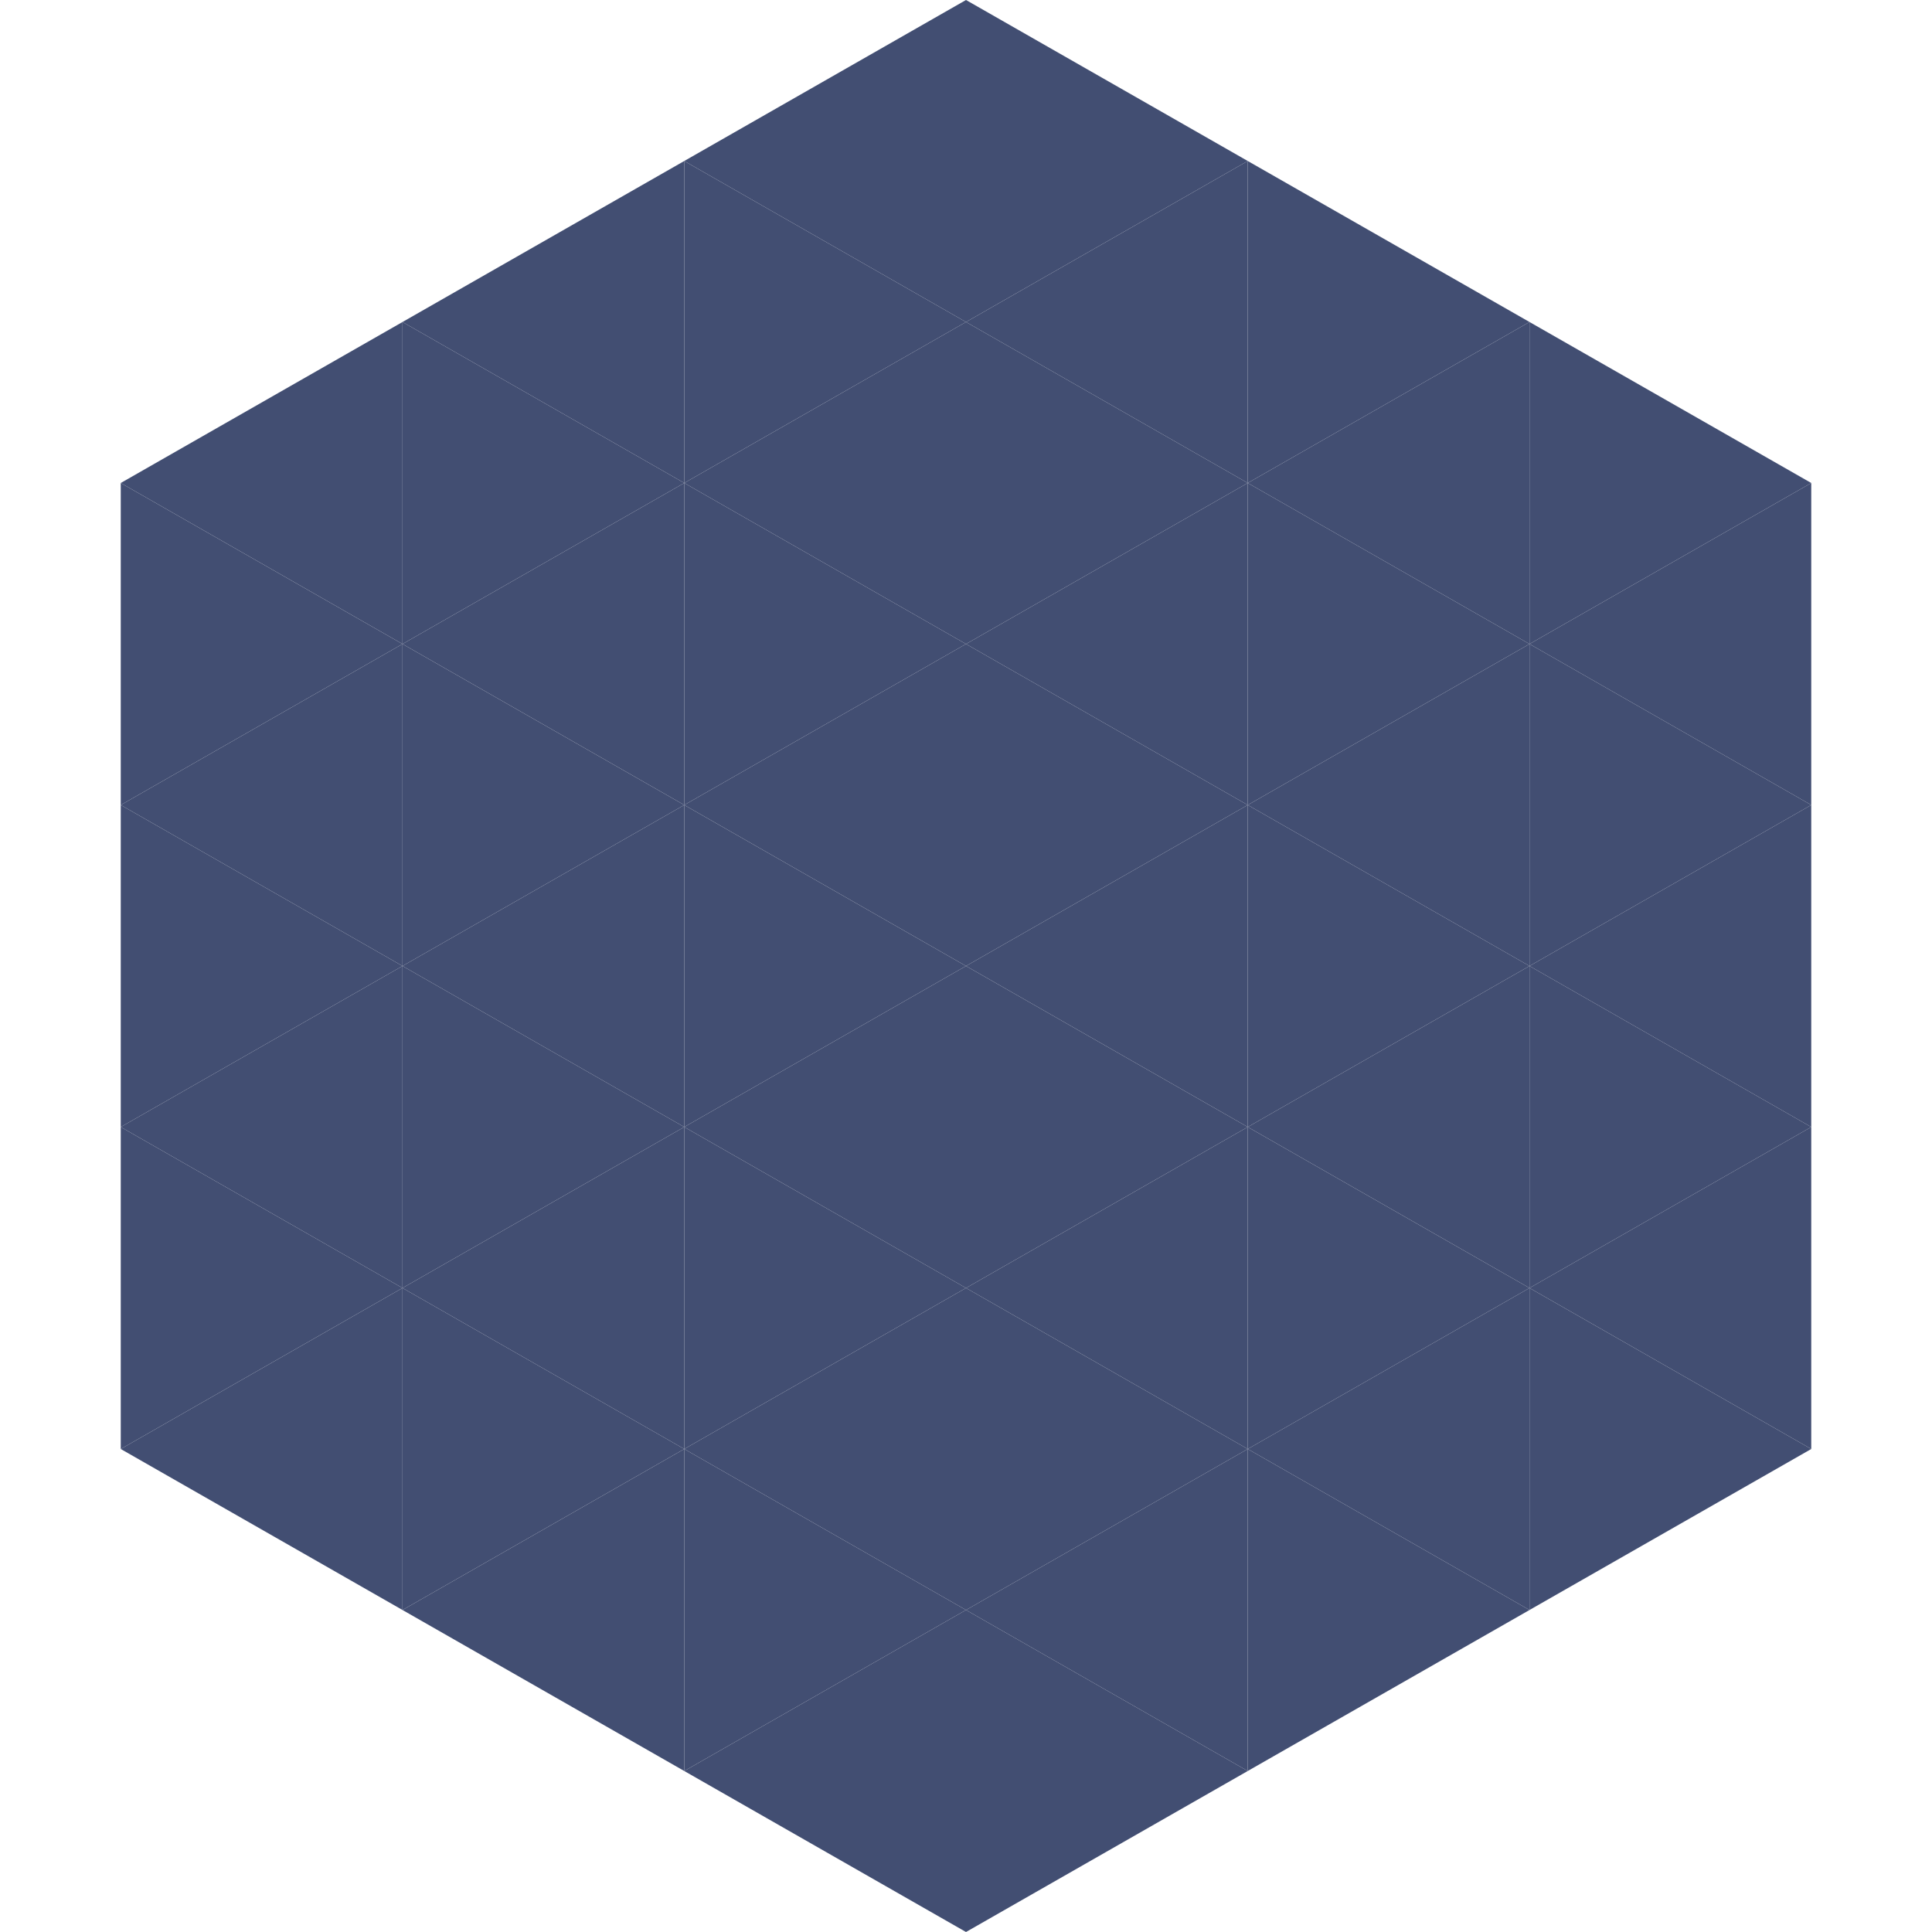
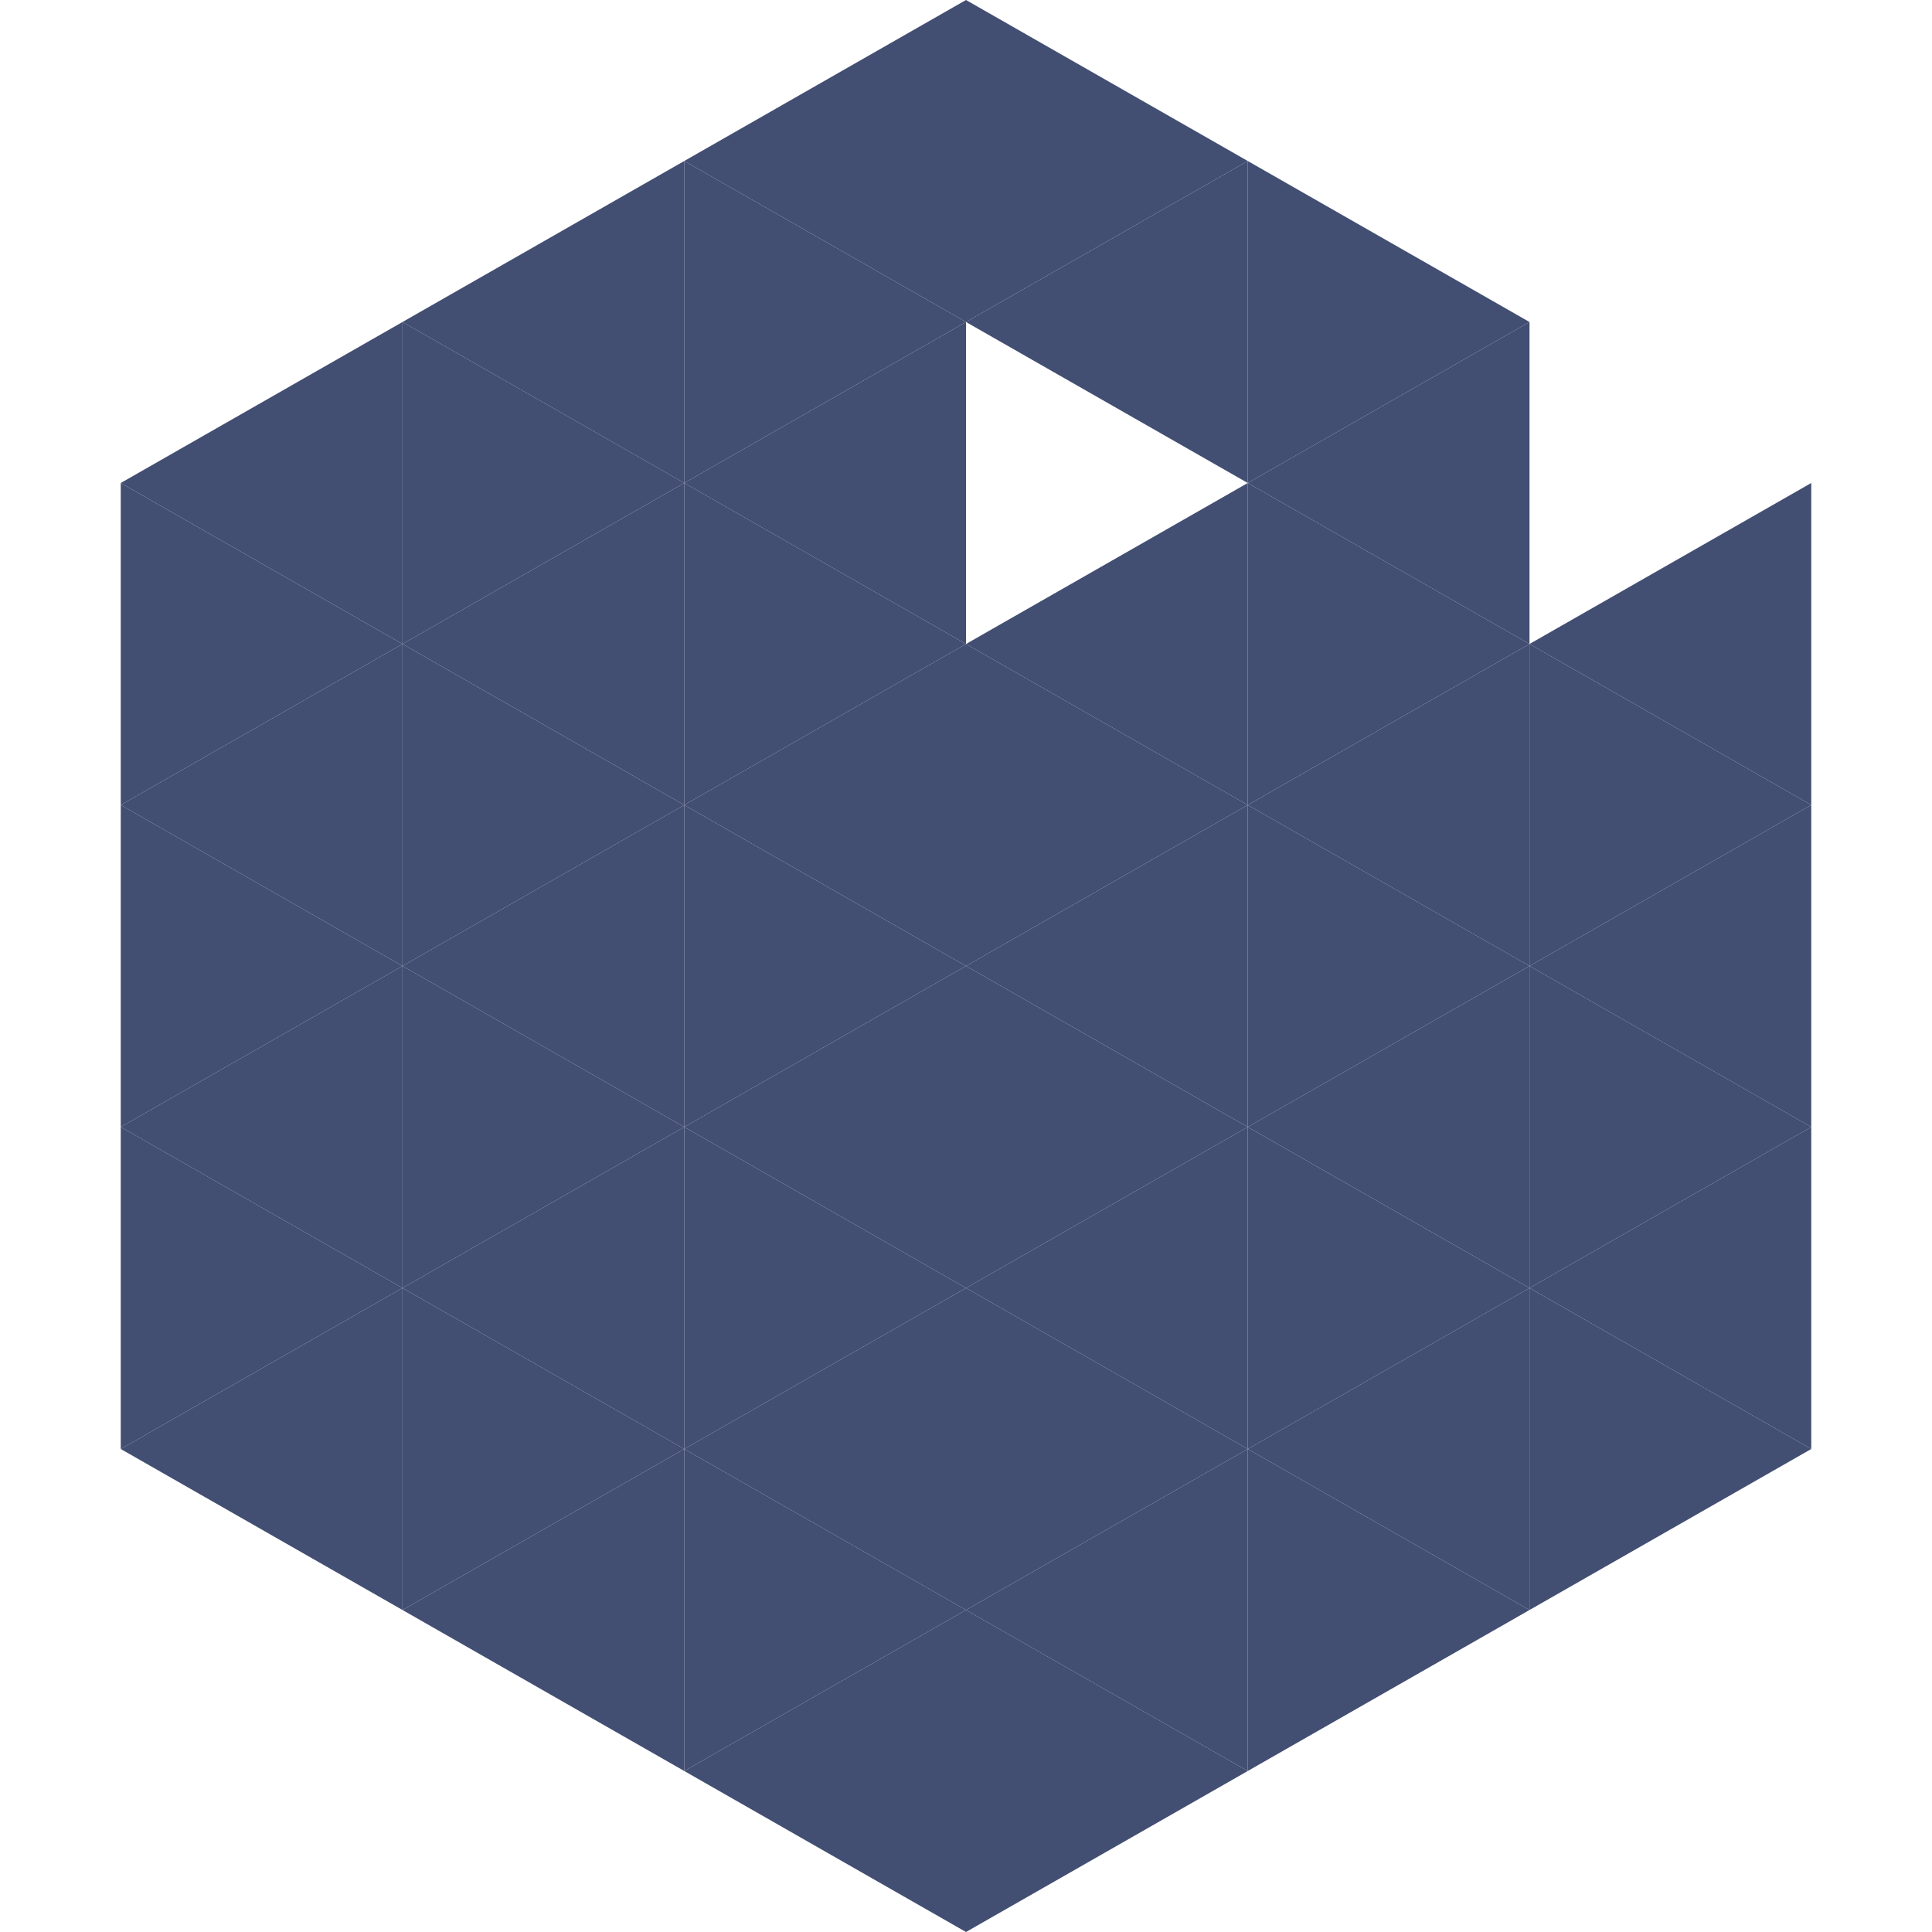
<svg xmlns="http://www.w3.org/2000/svg" width="240" height="240">
  <polygon points="50,40 15,60 50,80" style="fill:rgb(66,78,114)" />
-   <polygon points="190,40 225,60 190,80" style="fill:rgb(66,78,114)" />
  <polygon points="15,60 50,80 15,100" style="fill:rgb(66,78,114)" />
  <polygon points="225,60 190,80 225,100" style="fill:rgb(66,78,114)" />
  <polygon points="50,80 15,100 50,120" style="fill:rgb(66,78,114)" />
  <polygon points="190,80 225,100 190,120" style="fill:rgb(66,78,114)" />
  <polygon points="15,100 50,120 15,140" style="fill:rgb(66,78,114)" />
  <polygon points="225,100 190,120 225,140" style="fill:rgb(66,78,114)" />
  <polygon points="50,120 15,140 50,160" style="fill:rgb(66,78,114)" />
  <polygon points="190,120 225,140 190,160" style="fill:rgb(66,78,114)" />
  <polygon points="15,140 50,160 15,180" style="fill:rgb(66,78,114)" />
  <polygon points="225,140 190,160 225,180" style="fill:rgb(66,78,114)" />
  <polygon points="50,160 15,180 50,200" style="fill:rgb(66,78,114)" />
  <polygon points="190,160 225,180 190,200" style="fill:rgb(66,78,114)" />
  <polygon points="15,180 50,200 15,220" style="fill:rgb(255,255,255); fill-opacity:0" />
  <polygon points="225,180 190,200 225,220" style="fill:rgb(255,255,255); fill-opacity:0" />
  <polygon points="50,0 85,20 50,40" style="fill:rgb(255,255,255); fill-opacity:0" />
  <polygon points="190,0 155,20 190,40" style="fill:rgb(255,255,255); fill-opacity:0" />
  <polygon points="85,20 50,40 85,60" style="fill:rgb(66,78,114)" />
  <polygon points="155,20 190,40 155,60" style="fill:rgb(66,78,114)" />
  <polygon points="50,40 85,60 50,80" style="fill:rgb(66,78,114)" />
  <polygon points="190,40 155,60 190,80" style="fill:rgb(66,78,114)" />
  <polygon points="85,60 50,80 85,100" style="fill:rgb(66,78,114)" />
  <polygon points="155,60 190,80 155,100" style="fill:rgb(66,78,114)" />
  <polygon points="50,80 85,100 50,120" style="fill:rgb(66,78,114)" />
  <polygon points="190,80 155,100 190,120" style="fill:rgb(66,78,114)" />
  <polygon points="85,100 50,120 85,140" style="fill:rgb(66,78,114)" />
  <polygon points="155,100 190,120 155,140" style="fill:rgb(66,78,114)" />
  <polygon points="50,120 85,140 50,160" style="fill:rgb(66,78,114)" />
  <polygon points="190,120 155,140 190,160" style="fill:rgb(66,78,114)" />
  <polygon points="85,140 50,160 85,180" style="fill:rgb(66,78,114)" />
  <polygon points="155,140 190,160 155,180" style="fill:rgb(66,78,114)" />
  <polygon points="50,160 85,180 50,200" style="fill:rgb(66,78,114)" />
  <polygon points="190,160 155,180 190,200" style="fill:rgb(66,78,114)" />
  <polygon points="85,180 50,200 85,220" style="fill:rgb(66,78,114)" />
  <polygon points="155,180 190,200 155,220" style="fill:rgb(66,78,114)" />
  <polygon points="120,0 85,20 120,40" style="fill:rgb(66,78,114)" />
  <polygon points="120,0 155,20 120,40" style="fill:rgb(66,78,114)" />
  <polygon points="85,20 120,40 85,60" style="fill:rgb(66,78,114)" />
  <polygon points="155,20 120,40 155,60" style="fill:rgb(66,78,114)" />
  <polygon points="120,40 85,60 120,80" style="fill:rgb(66,78,114)" />
-   <polygon points="120,40 155,60 120,80" style="fill:rgb(66,78,114)" />
  <polygon points="85,60 120,80 85,100" style="fill:rgb(66,78,114)" />
  <polygon points="155,60 120,80 155,100" style="fill:rgb(66,78,114)" />
  <polygon points="120,80 85,100 120,120" style="fill:rgb(66,78,114)" />
  <polygon points="120,80 155,100 120,120" style="fill:rgb(66,78,114)" />
  <polygon points="85,100 120,120 85,140" style="fill:rgb(66,78,114)" />
  <polygon points="155,100 120,120 155,140" style="fill:rgb(66,78,114)" />
  <polygon points="120,120 85,140 120,160" style="fill:rgb(66,78,114)" />
  <polygon points="120,120 155,140 120,160" style="fill:rgb(66,78,114)" />
  <polygon points="85,140 120,160 85,180" style="fill:rgb(66,78,114)" />
  <polygon points="155,140 120,160 155,180" style="fill:rgb(66,78,114)" />
  <polygon points="120,160 85,180 120,200" style="fill:rgb(66,78,114)" />
  <polygon points="120,160 155,180 120,200" style="fill:rgb(66,78,114)" />
  <polygon points="85,180 120,200 85,220" style="fill:rgb(66,78,114)" />
  <polygon points="155,180 120,200 155,220" style="fill:rgb(66,78,114)" />
  <polygon points="120,200 85,220 120,240" style="fill:rgb(66,78,114)" />
  <polygon points="120,200 155,220 120,240" style="fill:rgb(66,78,114)" />
  <polygon points="85,220 120,240 85,260" style="fill:rgb(255,255,255); fill-opacity:0" />
  <polygon points="155,220 120,240 155,260" style="fill:rgb(255,255,255); fill-opacity:0" />
</svg>